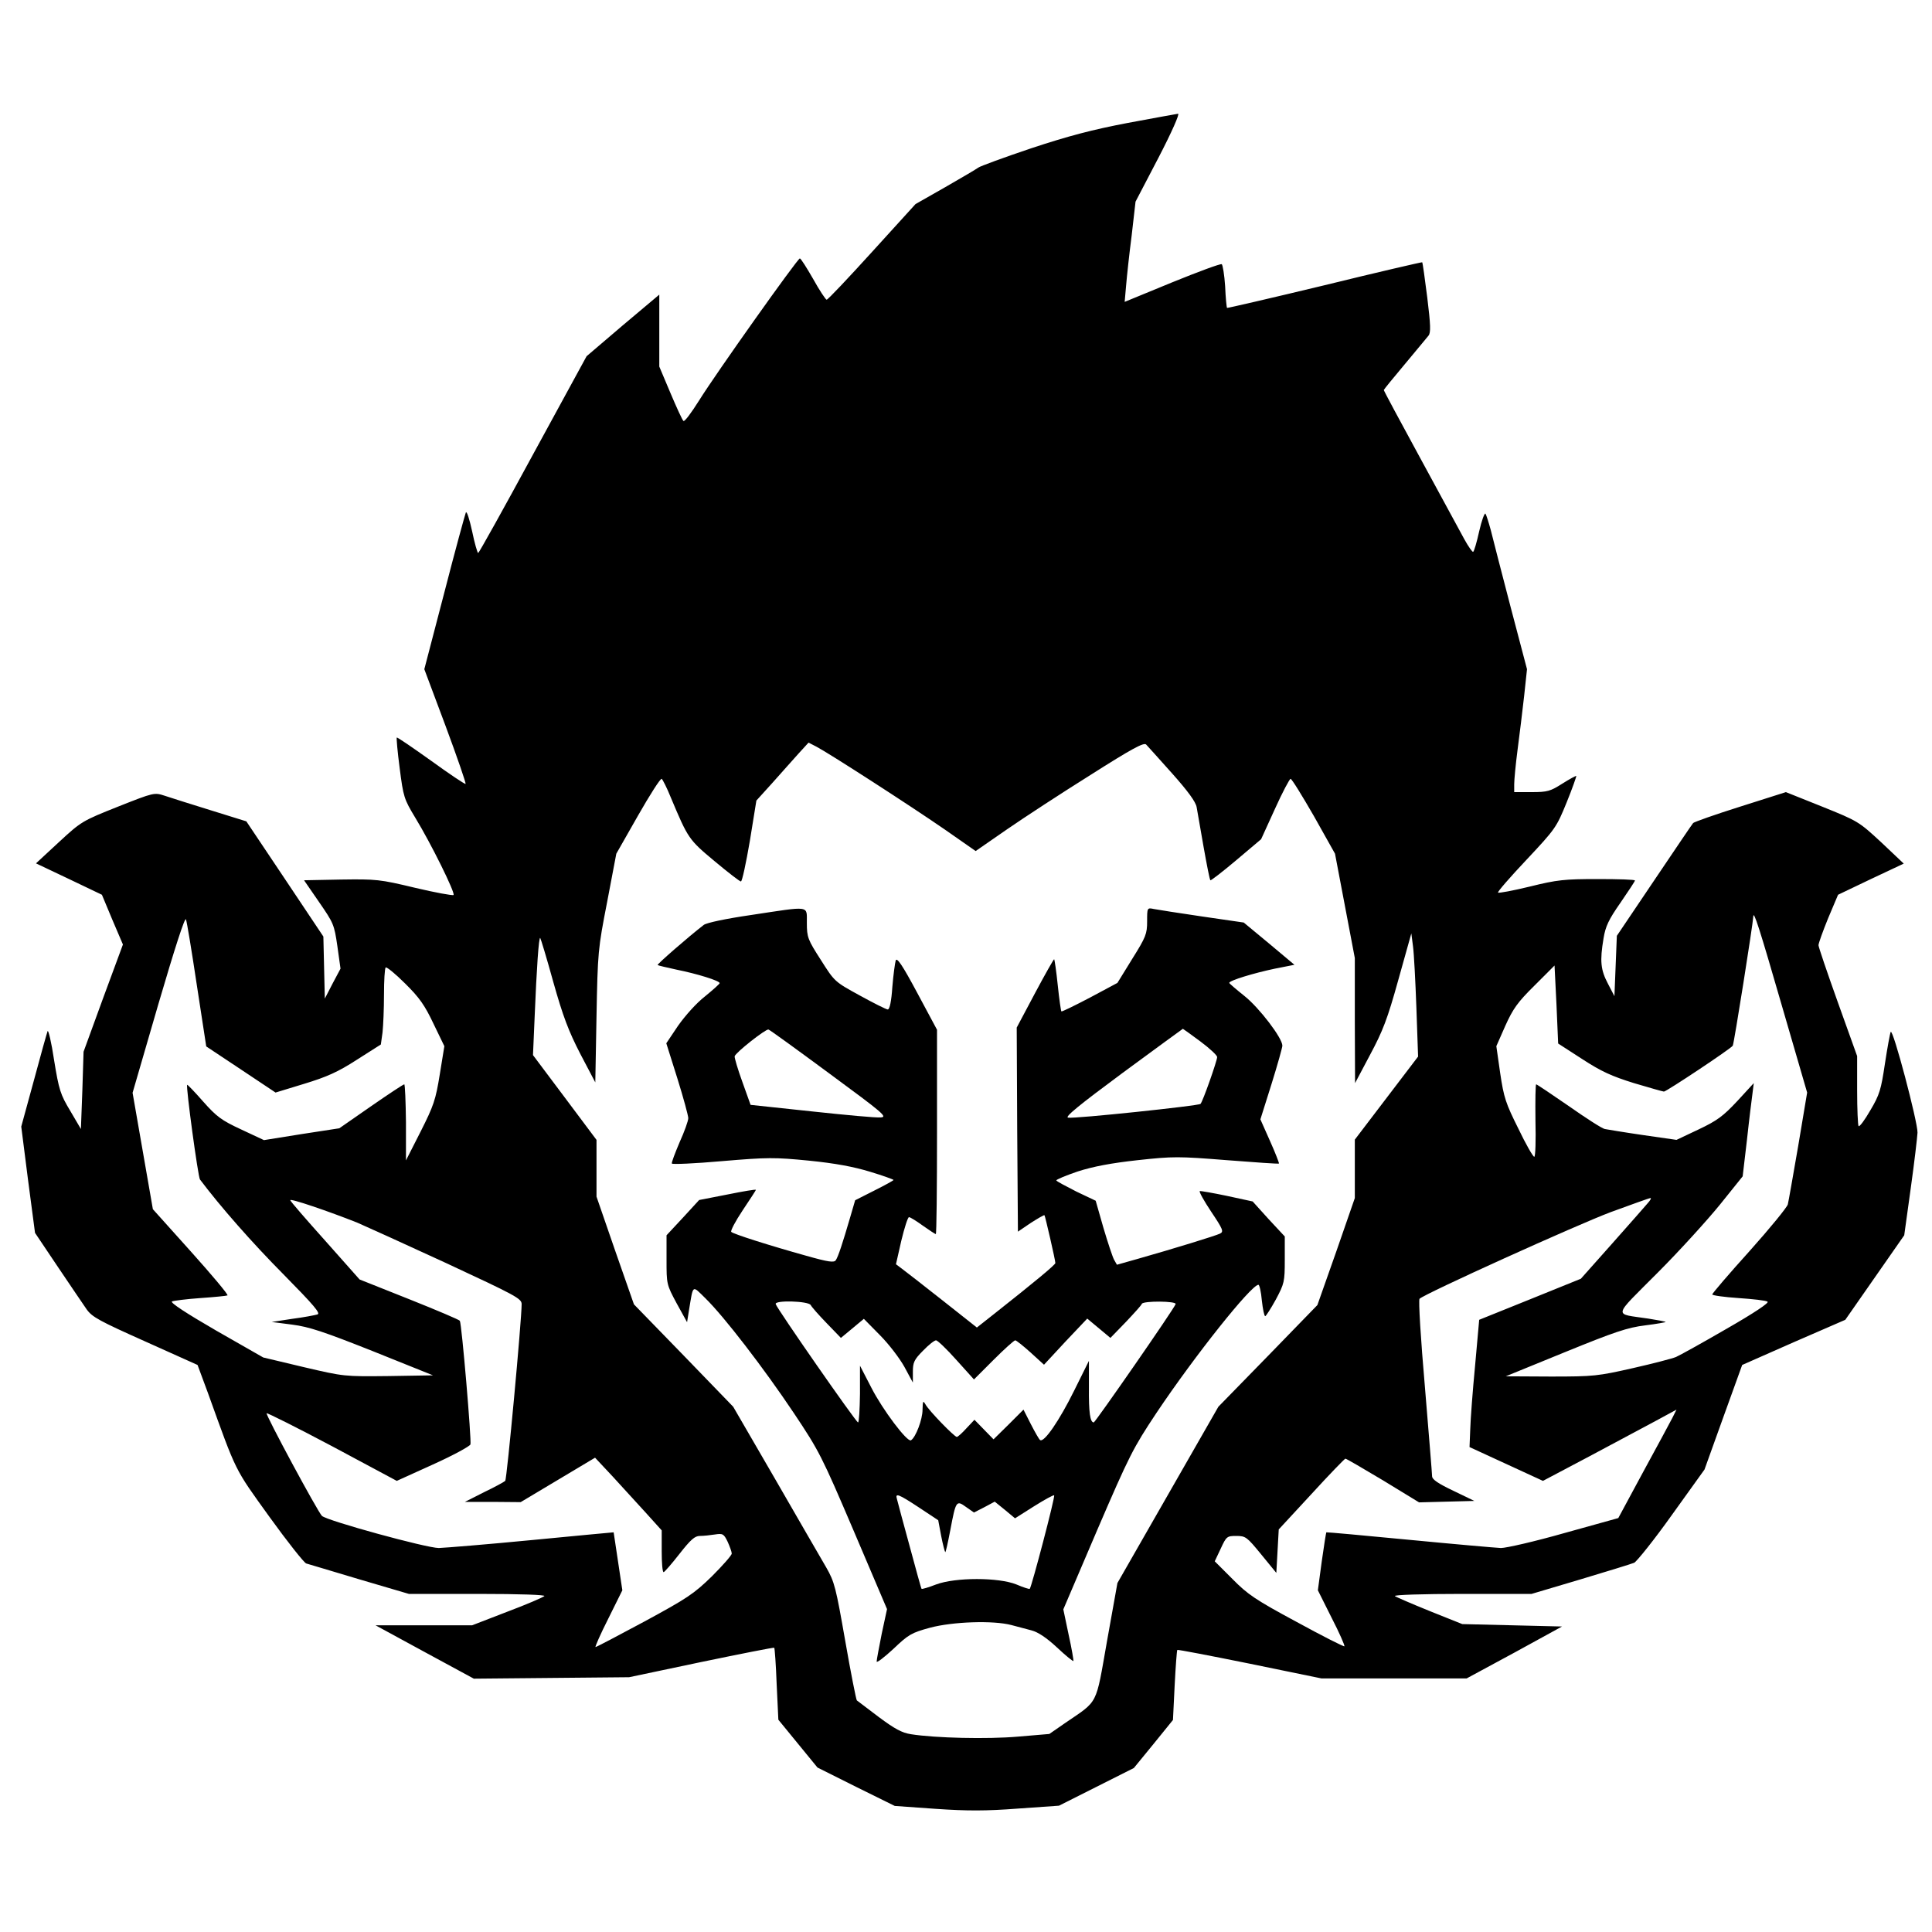
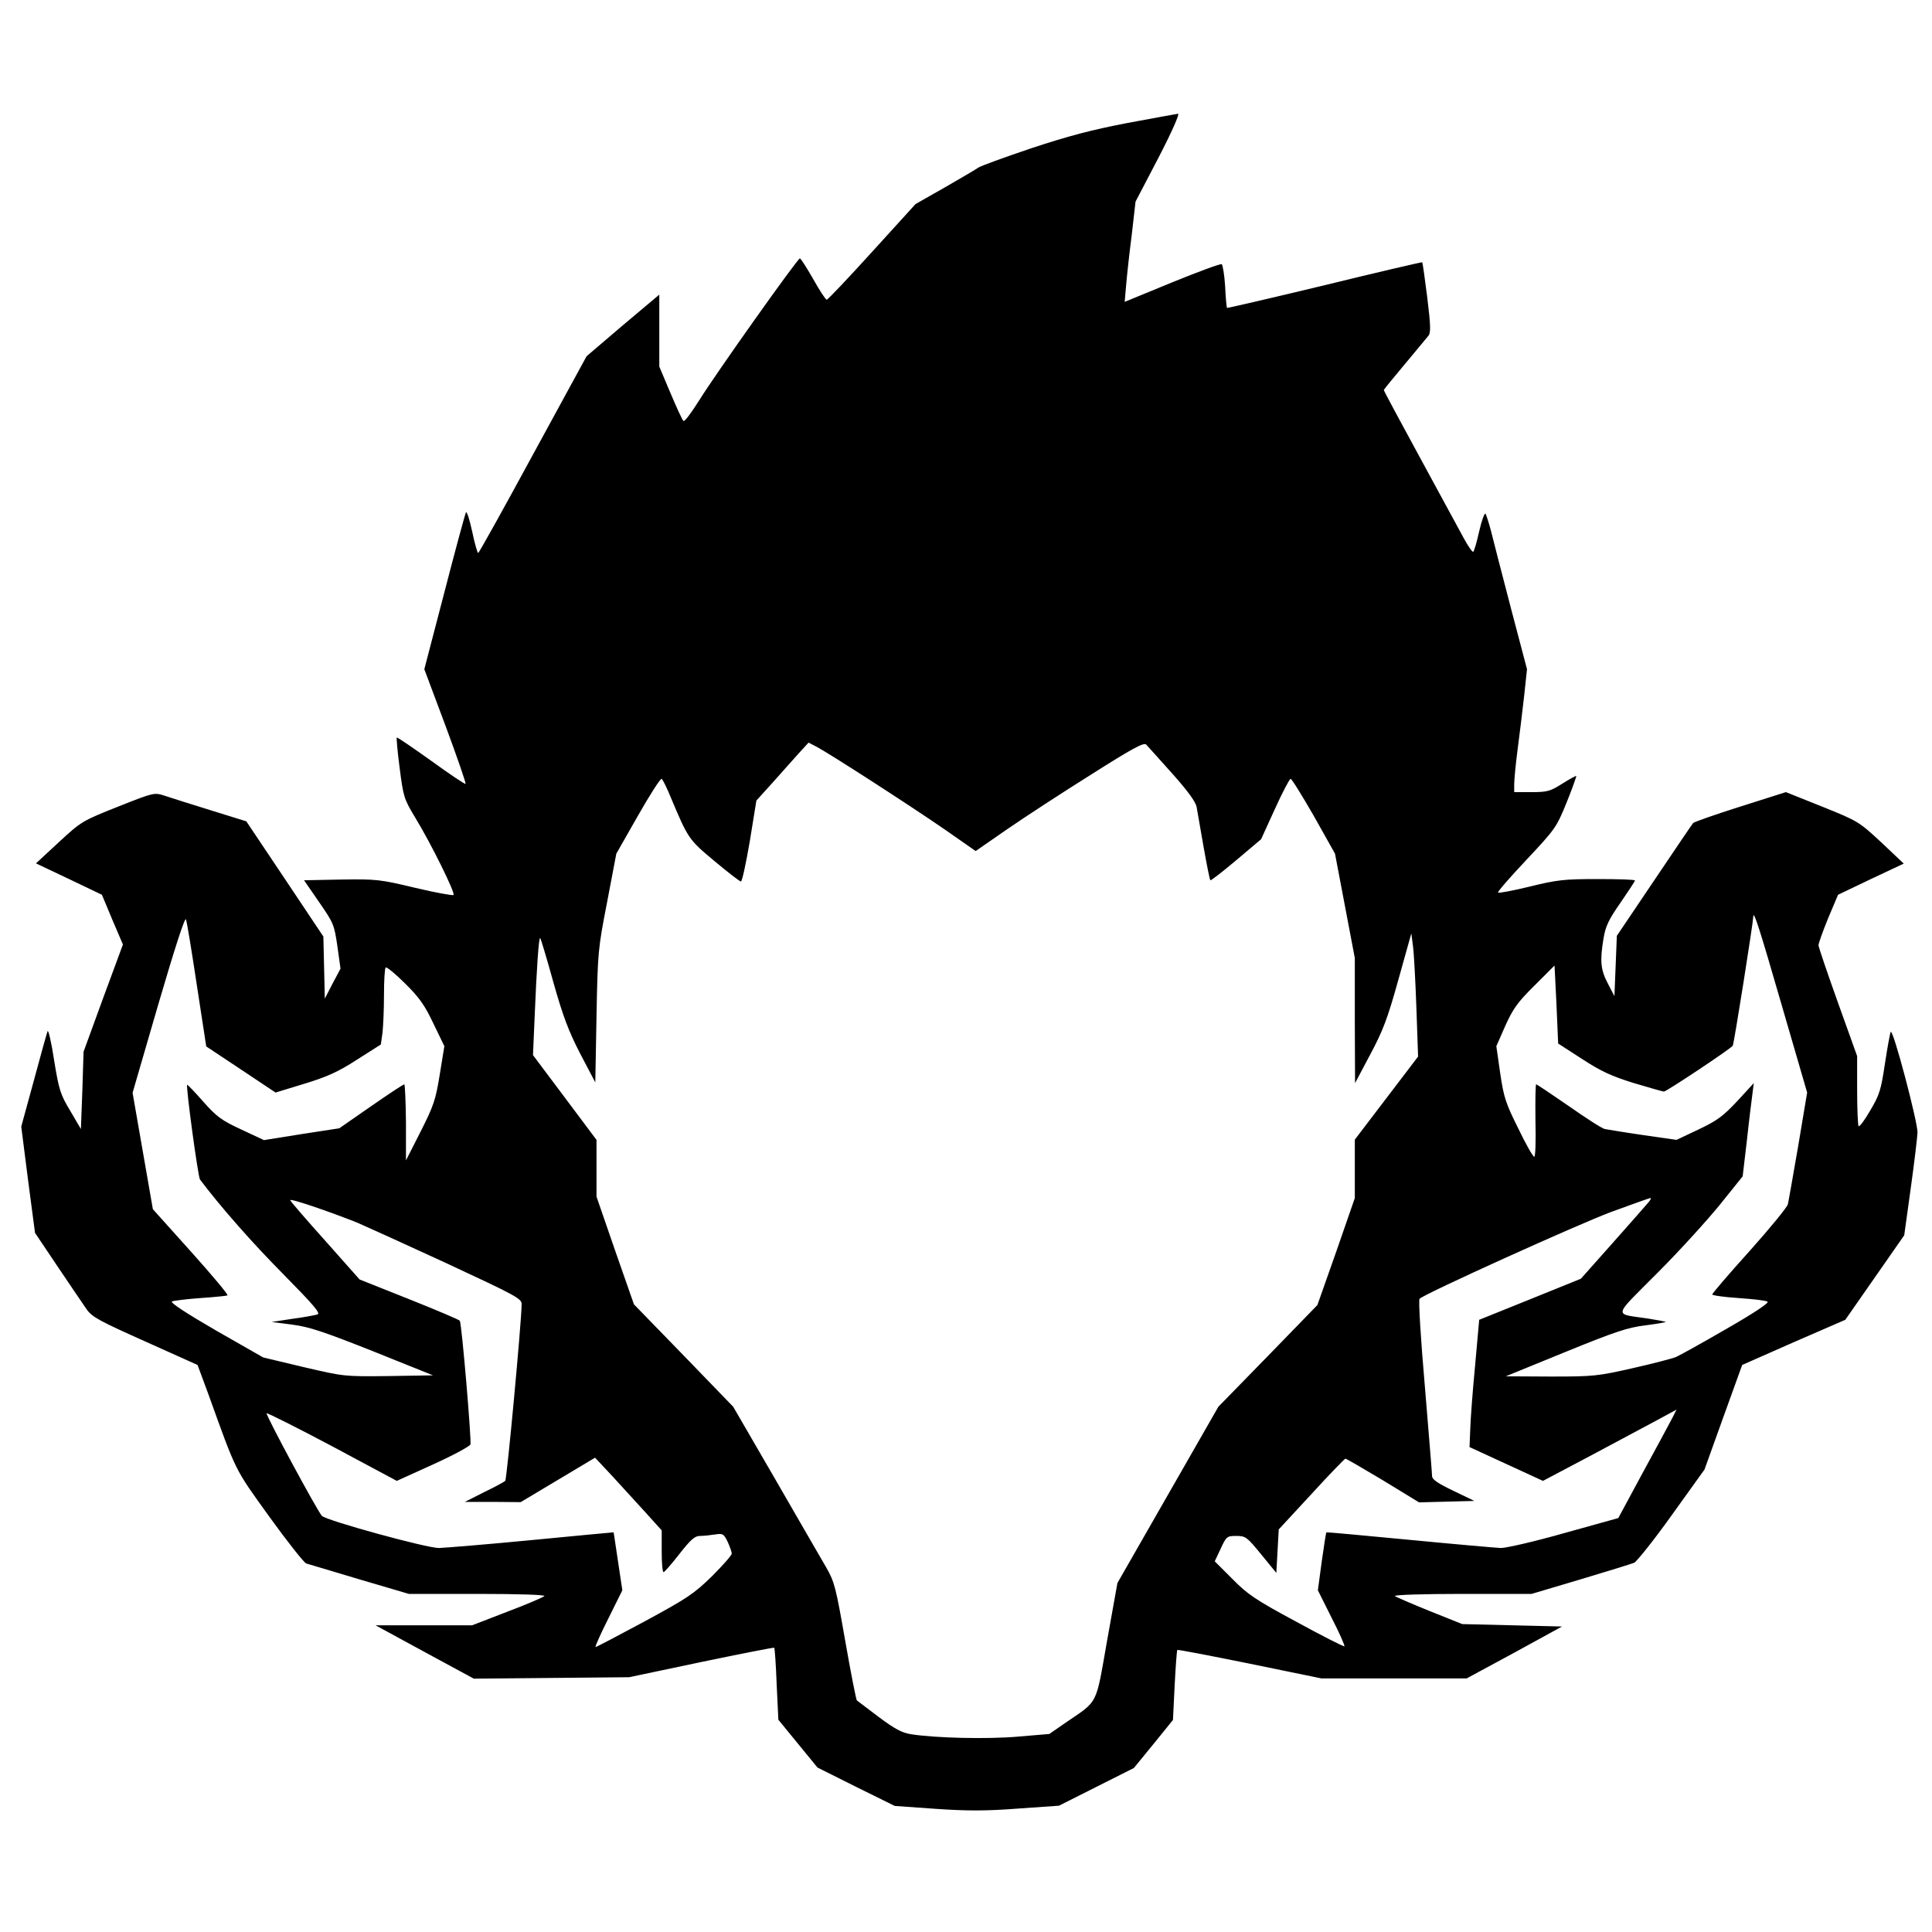
<svg xmlns="http://www.w3.org/2000/svg" version="1.0" width="800pt" height="800pt" viewBox="0 0 800 800" preserveAspectRatio="xMidYMid meet">
  <g transform="translate(0,800) scale(0.1,-0.1)" fill="#000000" stroke="none">
    <path d="M4670 7491 c-147 -28 -246 -54 -400 -105 -113 -38 -211 -74 -219 -80 -8 -6 -69 -42 -137 -81 l-123 -70 -180 -198 c-99 -109 -183 -198 -188 -198 -4 0 -30 39 -56 86 -27 47 -51 85 -55 85 -10 -1 -348 -477 -417 -588 -32 -51 -61 -90 -65 -85 -5 4 -29 57 -54 116 l-46 109 0 149 0 149 -151 -127 -150 -128 -222 -407 c-122 -225 -224 -408 -227 -408 -3 0 -15 41 -25 90 -11 50 -22 85 -26 78 -3 -7 -44 -156 -89 -331 l-83 -318 88 -235 c48 -129 85 -237 83 -240 -3 -2 -67 41 -143 96 -77 55 -140 98 -142 96 -2 -2 3 -59 12 -127 15 -118 18 -128 64 -204 66 -108 167 -313 159 -321 -4 -3 -76 10 -160 30 -146 35 -160 36 -306 34 l-153 -3 62 -90 c60 -87 63 -93 76 -183 l13 -93 -33 -62 -32 -62 -3 128 -3 129 -159 238 -160 239 -148 46 c-81 25 -166 52 -190 60 -43 14 -44 14 -193 -45 -148 -59 -152 -61 -245 -147 l-95 -88 137 -65 136 -65 43 -103 44 -103 -82 -222 -81 -222 -5 -160 -6 -160 -44 75 c-41 68 -47 87 -67 210 -11 74 -24 128 -27 120 -3 -8 -29 -100 -57 -205 l-52 -190 28 -220 29 -220 94 -140 c52 -77 106 -157 120 -177 23 -32 53 -48 243 -133 l216 -97 43 -116 c120 -333 108 -309 254 -512 75 -104 144 -191 153 -194 9 -3 109 -32 221 -66 l204 -60 286 0 c177 0 281 -4 275 -9 -5 -5 -74 -35 -154 -65 l-145 -56 -200 0 -200 0 204 -111 203 -110 322 3 321 3 299 63 c164 34 300 61 302 59 2 -2 7 -70 10 -151 l7 -147 81 -99 81 -99 160 -80 160 -79 169 -12 c130 -9 210 -9 340 1 l171 12 155 78 155 78 81 99 81 100 7 143 c4 79 9 145 11 147 2 2 137 -24 300 -57 l297 -61 301 0 300 0 198 107 197 108 -206 5 -207 5 -135 54 c-74 30 -139 58 -144 62 -6 5 115 9 278 9 l288 0 202 60 c110 33 211 64 223 69 11 6 82 94 156 198 l135 188 78 217 78 216 213 94 214 93 122 175 122 175 27 195 c15 107 27 211 28 230 1 44 -102 434 -111 417 -3 -6 -14 -66 -24 -132 -16 -107 -22 -128 -60 -192 -23 -40 -45 -70 -49 -66 -3 3 -6 70 -6 148 l0 142 -80 223 c-44 123 -80 229 -80 236 0 8 18 58 40 112 l41 97 136 65 136 64 -93 88 c-93 86 -96 88 -245 148 l-150 60 -189 -60 c-105 -33 -192 -64 -195 -68 -4 -4 -76 -111 -161 -237 l-155 -230 -5 -125 -5 -125 -27 52 c-30 57 -34 93 -18 188 8 49 21 77 70 147 33 48 60 89 60 92 0 4 -69 6 -154 6 -138 0 -168 -3 -281 -31 -70 -17 -129 -28 -132 -25 -3 3 50 64 118 136 120 128 124 134 166 237 24 59 41 108 40 110 -2 1 -28 -13 -58 -32 -49 -31 -61 -35 -126 -35 l-73 0 0 33 c0 18 6 82 14 143 8 60 20 159 27 221 l12 112 -68 258 c-37 142 -74 285 -82 318 -9 33 -19 64 -22 68 -4 4 -16 -29 -26 -73 -10 -45 -21 -83 -25 -85 -3 -2 -20 22 -37 53 -17 31 -99 182 -182 335 -83 152 -151 279 -151 282 0 2 39 50 87 107 47 57 92 110 98 118 10 12 9 44 -5 158 -10 79 -19 144 -21 146 -2 1 -184 -41 -404 -95 -220 -53 -402 -95 -404 -94 -2 2 -6 42 -8 90 -3 47 -10 88 -14 91 -5 3 -97 -31 -205 -75 l-197 -81 6 68 c3 37 13 130 23 207 l16 140 95 182 c55 106 89 183 81 182 -7 -1 -101 -18 -208 -38z m183 -2693 c66 -74 98 -118 102 -140 3 -18 16 -93 29 -166 13 -73 25 -135 28 -137 2 -2 50 35 107 83 l103 87 57 125 c31 69 61 125 65 125 5 0 48 -70 97 -155 l87 -155 41 -216 41 -216 0 -259 1 -259 62 117 c53 99 72 148 117 310 l54 193 7 -54 c4 -30 10 -144 14 -255 l7 -201 -131 -172 -131 -172 0 -121 0 -121 -77 -222 -78 -221 -205 -211 -205 -210 -209 -365 -209 -365 -43 -240 c-48 -272 -34 -244 -174 -340 l-65 -45 -130 -11 c-127 -11 -342 -6 -443 10 -38 6 -67 22 -133 71 -46 35 -87 66 -91 69 -3 3 -25 114 -48 246 -39 222 -44 244 -79 305 -21 36 -116 200 -211 365 l-174 300 -205 212 -206 212 -78 223 -77 223 0 118 0 117 -131 175 -132 176 7 162 c8 196 17 329 23 323 2 -2 27 -84 54 -182 40 -142 63 -203 112 -298 l62 -118 5 273 c5 267 6 279 44 474 l38 200 90 158 c49 86 93 155 98 152 4 -3 22 -38 38 -78 71 -169 74 -174 181 -263 55 -46 104 -84 109 -84 5 0 21 75 37 168 l27 167 67 74 c36 41 85 95 107 120 l42 46 33 -17 c50 -26 382 -240 530 -342 l129 -90 130 90 c71 49 227 151 347 226 170 108 220 135 229 125 6 -6 54 -60 107 -119z m-4038 -877 l39 -254 143 -95 144 -96 118 36 c95 29 140 49 219 100 l99 63 7 50 c3 28 6 98 6 156 0 58 3 109 7 113 4 3 40 -26 80 -66 60 -59 82 -91 118 -167 l45 -93 -19 -117 c-17 -105 -25 -129 -79 -236 l-61 -120 0 158 c-1 86 -4 157 -7 157 -4 0 -66 -41 -138 -91 l-131 -91 -156 -24 -156 -25 -94 44 c-82 38 -102 53 -158 116 -35 40 -65 71 -66 69 -6 -6 45 -381 53 -392 85 -113 217 -263 345 -392 129 -131 156 -163 141 -167 -11 -3 -57 -12 -104 -18 l-85 -13 85 -11 c70 -9 130 -29 334 -110 l249 -100 -184 -3 c-184 -2 -184 -2 -351 37 l-168 40 -196 112 c-121 70 -190 115 -182 120 7 3 60 10 118 14 58 4 108 9 112 11 4 3 -64 84 -151 181 l-158 176 -42 241 -42 241 107 368 c68 232 110 362 114 350 4 -10 24 -132 45 -272z m6565 -91 l103 -354 -37 -221 c-21 -121 -40 -230 -43 -242 -3 -12 -74 -99 -159 -194 -85 -94 -154 -175 -154 -179 0 -4 49 -11 109 -15 59 -4 114 -10 120 -15 8 -4 -54 -46 -171 -113 -100 -58 -194 -110 -208 -116 -14 -6 -94 -27 -178 -46 -146 -33 -162 -35 -340 -35 l-187 1 245 100 c206 84 259 102 333 111 48 6 86 13 84 14 -1 2 -34 8 -72 14 -145 22 -150 0 38 189 91 91 207 219 259 283 l94 117 18 153 c9 84 20 171 23 193 l5 40 -68 -74 c-59 -63 -83 -81 -161 -118 l-91 -43 -139 20 c-76 11 -147 23 -158 25 -11 2 -78 45 -149 95 -71 49 -132 90 -135 90 -3 0 -4 -67 -3 -150 2 -82 0 -150 -5 -150 -5 0 -35 52 -66 117 -52 104 -60 128 -75 229 l-16 112 37 84 c32 71 51 98 121 167 l83 83 8 -161 7 -162 99 -64 c80 -52 122 -71 215 -100 64 -19 120 -35 124 -35 10 0 278 178 285 190 5 7 84 506 85 535 1 28 26 -50 120 -375z m-5900 -893 c30 -13 196 -88 367 -167 288 -134 313 -147 313 -170 0 -67 -61 -725 -68 -732 -4 -4 -44 -26 -88 -47 l-79 -40 115 0 116 -1 154 92 154 92 74 -79 c40 -44 102 -112 138 -151 l64 -71 0 -87 c0 -47 3 -86 8 -86 4 1 33 34 65 75 47 60 64 75 85 75 15 0 43 3 62 6 33 5 37 3 53 -30 9 -20 17 -42 17 -49 0 -7 -37 -49 -82 -94 -75 -73 -102 -91 -279 -187 -108 -58 -199 -106 -203 -106 -3 0 20 53 53 118 l58 117 -18 120 c-10 66 -18 120 -18 120 -1 0 -153 -14 -338 -32 -186 -18 -359 -32 -386 -33 -51 0 -463 113 -484 133 -18 18 -234 419 -229 425 3 2 125 -59 272 -137 l267 -143 150 68 c82 37 152 75 155 83 5 14 -36 500 -44 512 -2 4 -96 44 -209 89 l-206 82 -142 160 c-78 87 -144 163 -145 168 -4 10 160 -46 278 -93z m5343 81 c-11 -13 -77 -88 -148 -168 l-129 -145 -210 -85 -211 -85 -17 -190 c-10 -104 -19 -223 -20 -263 l-3 -74 152 -70 152 -70 193 102 c106 57 231 123 277 148 l83 45 -17 -34 c-10 -19 -64 -120 -121 -224 l-103 -191 -223 -62 c-123 -35 -241 -62 -263 -62 -22 1 -193 16 -380 34 -187 18 -341 32 -343 31 -1 -1 -10 -56 -19 -121 l-16 -119 57 -114 c32 -62 55 -115 53 -118 -3 -2 -92 43 -198 101 -171 92 -203 114 -266 178 l-73 73 25 53 c23 50 26 52 64 52 39 0 44 -4 103 -76 l63 -77 5 90 5 90 135 146 c74 81 138 147 141 147 4 0 74 -41 156 -90 l149 -91 114 3 115 3 -87 42 c-63 30 -88 47 -88 60 0 10 -14 178 -30 373 -17 194 -27 357 -22 362 21 21 653 307 792 359 85 31 159 58 164 58 5 1 0 -9 -11 -21z" />
-     <path d="M3109 4211 c-103 -15 -184 -32 -195 -41 -66 -51 -194 -163 -191 -166 2 -2 37 -10 78 -19 85 -17 179 -46 179 -56 0 -3 -28 -28 -61 -55 -36 -28 -82 -80 -111 -121 l-49 -73 46 -146 c25 -80 45 -154 45 -164 0 -11 -16 -56 -36 -100 -19 -45 -34 -84 -32 -88 2 -4 95 0 208 10 189 16 217 16 360 2 109 -11 184 -25 253 -46 53 -16 97 -32 97 -34 0 -2 -36 -22 -80 -44 l-79 -40 -21 -72 c-31 -106 -49 -161 -59 -176 -7 -11 -30 -8 -122 18 -154 43 -302 90 -311 99 -4 4 17 44 47 89 30 45 55 83 55 85 0 3 -53 -6 -117 -19 l-118 -23 -67 -73 -68 -73 0 -102 c0 -100 0 -102 42 -180 l43 -78 8 50 c18 108 12 104 68 49 77 -75 243 -291 366 -475 105 -157 116 -179 248 -488 l138 -324 -22 -102 c-11 -56 -21 -108 -21 -115 0 -7 31 17 69 52 63 60 75 67 152 88 94 25 261 31 337 11 23 -6 60 -16 83 -22 27 -7 62 -30 106 -71 35 -33 66 -58 68 -56 1 1 -7 51 -20 109 l-22 105 141 330 c133 309 148 338 245 484 158 236 392 530 422 530 4 0 11 -29 14 -65 4 -36 10 -65 14 -65 3 0 23 31 44 69 35 66 37 73 37 165 l0 96 -67 72 -66 73 -106 23 c-57 12 -109 21 -113 20 -4 -2 17 -40 47 -85 49 -73 53 -83 37 -91 -18 -9 -194 -63 -342 -105 l-85 -24 -12 21 c-6 11 -26 71 -44 132 l-32 112 -80 38 c-43 22 -81 42 -83 46 -2 3 38 20 88 37 65 21 140 35 249 47 147 16 168 16 369 0 116 -9 214 -16 216 -14 1 2 -15 44 -37 93 l-40 90 46 146 c25 80 45 152 45 159 0 32 -96 157 -156 205 -35 28 -63 52 -64 55 0 10 103 41 189 59 l81 16 -105 88 -105 87 -172 25 c-95 14 -185 28 -200 31 -28 6 -28 5 -28 -51 0 -52 -5 -65 -62 -156 l-61 -99 -114 -61 c-63 -33 -116 -59 -118 -57 -2 2 -9 50 -15 108 -6 58 -13 106 -15 108 -1 2 -37 -61 -79 -140 l-76 -143 2 -423 3 -422 53 36 c30 19 55 34 57 32 3 -4 45 -186 45 -198 0 -7 -83 -76 -254 -211 l-71 -56 -143 113 c-79 62 -154 121 -168 131 l-24 18 22 97 c13 54 27 98 32 98 5 0 31 -16 57 -35 27 -19 51 -35 54 -35 3 0 5 190 5 423 l0 423 -82 153 c-61 114 -84 148 -89 134 -3 -10 -10 -60 -14 -110 -4 -59 -11 -93 -19 -93 -6 0 -58 26 -116 58 -104 57 -104 57 -161 147 -54 84 -58 94 -58 153 -1 74 20 71 -232 33z m325 -656 c224 -165 242 -180 213 -182 -18 -2 -146 10 -286 25 l-253 27 -34 95 c-19 52 -33 100 -32 106 3 15 129 114 140 111 5 -1 118 -83 252 -182z m1536 133 c39 -29 70 -58 70 -65 0 -15 -60 -186 -69 -194 -8 -8 -521 -62 -548 -57 -16 2 44 51 225 185 136 100 248 182 250 183 1 0 34 -24 72 -52z m-1613 -1092 c4 -8 34 -42 66 -75 l59 -61 47 39 48 40 66 -67 c37 -37 82 -96 102 -132 l35 -65 0 45 c0 38 5 50 42 87 23 24 47 43 54 43 6 0 44 -36 84 -81 l73 -81 81 81 c45 45 85 81 90 81 4 0 33 -23 63 -50 l56 -51 89 96 90 95 48 -40 48 -40 64 66 c34 36 65 70 66 75 5 13 145 12 140 -1 -6 -19 -333 -490 -339 -490 -15 0 -21 41 -20 145 l0 110 -62 -125 c-60 -121 -123 -214 -140 -203 -4 2 -21 32 -38 65 l-31 61 -62 -62 -62 -61 -39 40 -40 41 -33 -35 c-18 -20 -36 -36 -40 -36 -10 0 -117 110 -130 135 -10 17 -11 14 -12 -23 0 -39 -28 -114 -48 -126 -15 -9 -117 126 -164 218 l-47 91 0 -117 c-1 -65 -4 -118 -8 -118 -8 0 -335 470 -341 490 -6 17 136 13 145 -4z m448 -838 l80 -53 12 -64 c7 -36 15 -66 17 -68 2 -2 11 39 21 91 23 122 25 125 65 96 l33 -23 43 22 43 23 42 -34 42 -35 79 50 c43 27 81 48 83 45 5 -5 -93 -378 -101 -387 -2 -2 -27 6 -55 18 -74 30 -253 30 -333 0 -31 -12 -58 -20 -60 -18 -2 2 -24 83 -50 179 -26 96 -50 183 -52 193 -8 26 6 21 91 -35z" />
  </g>
</svg>